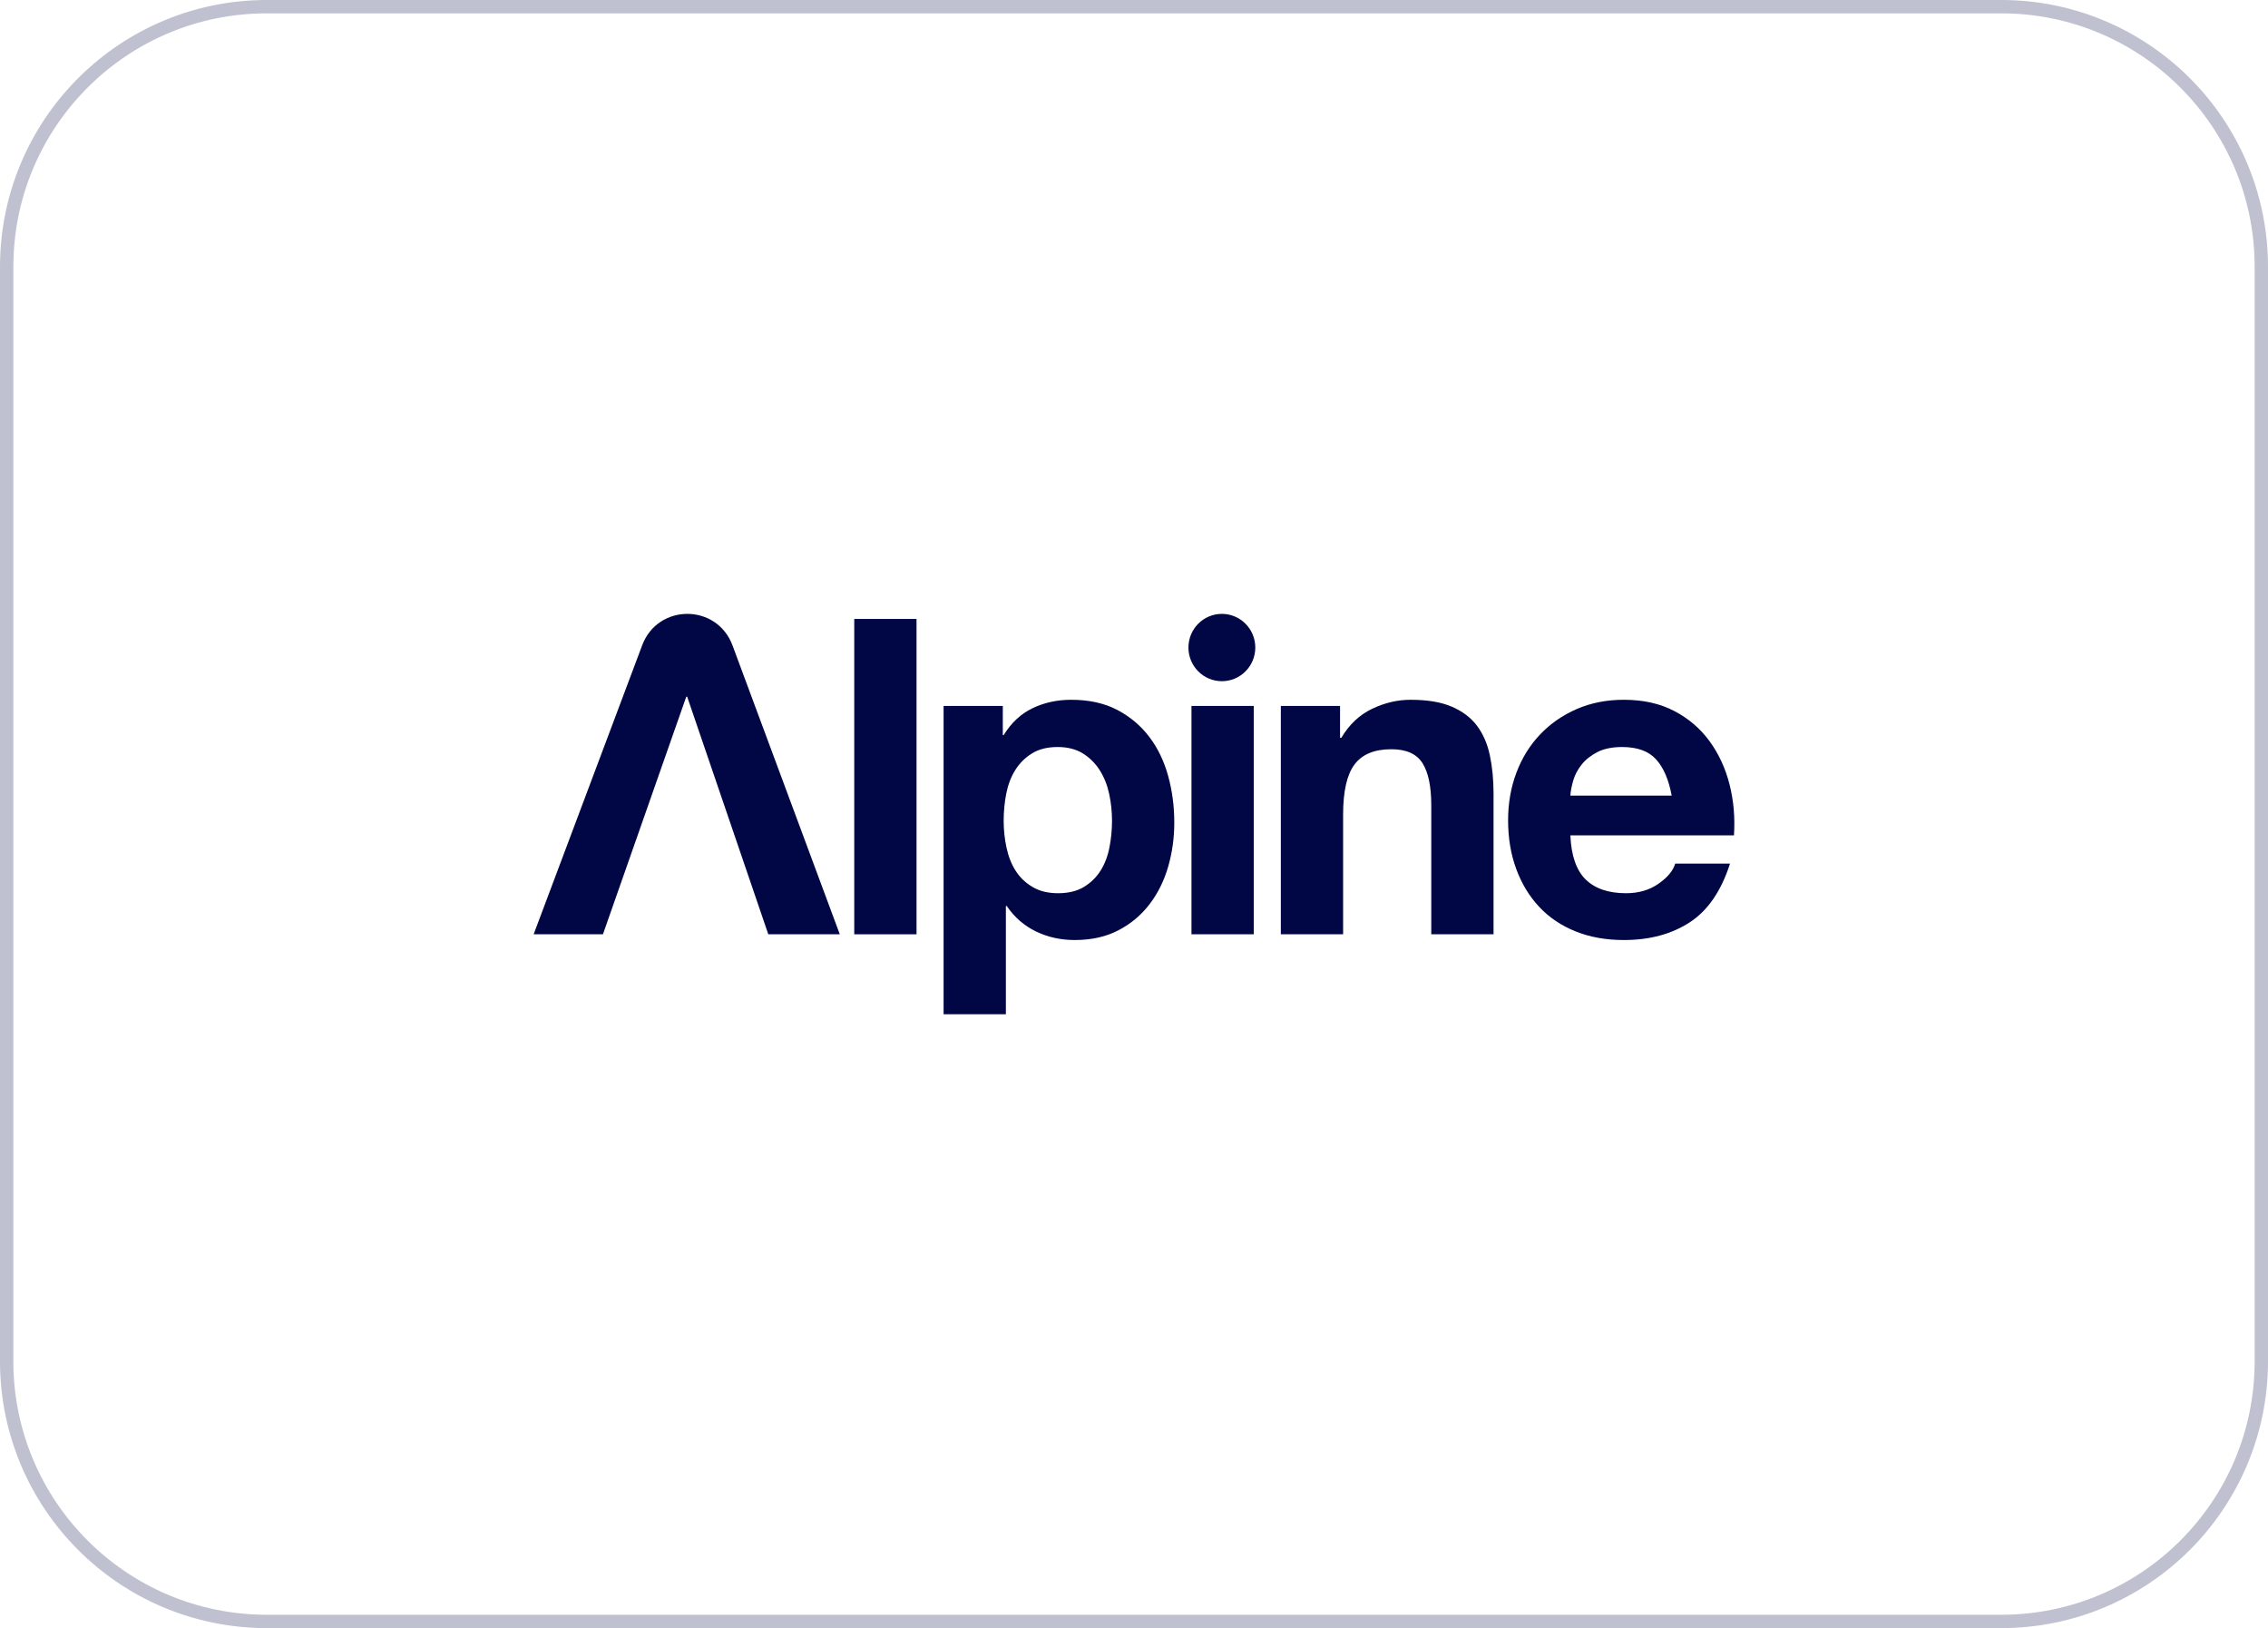
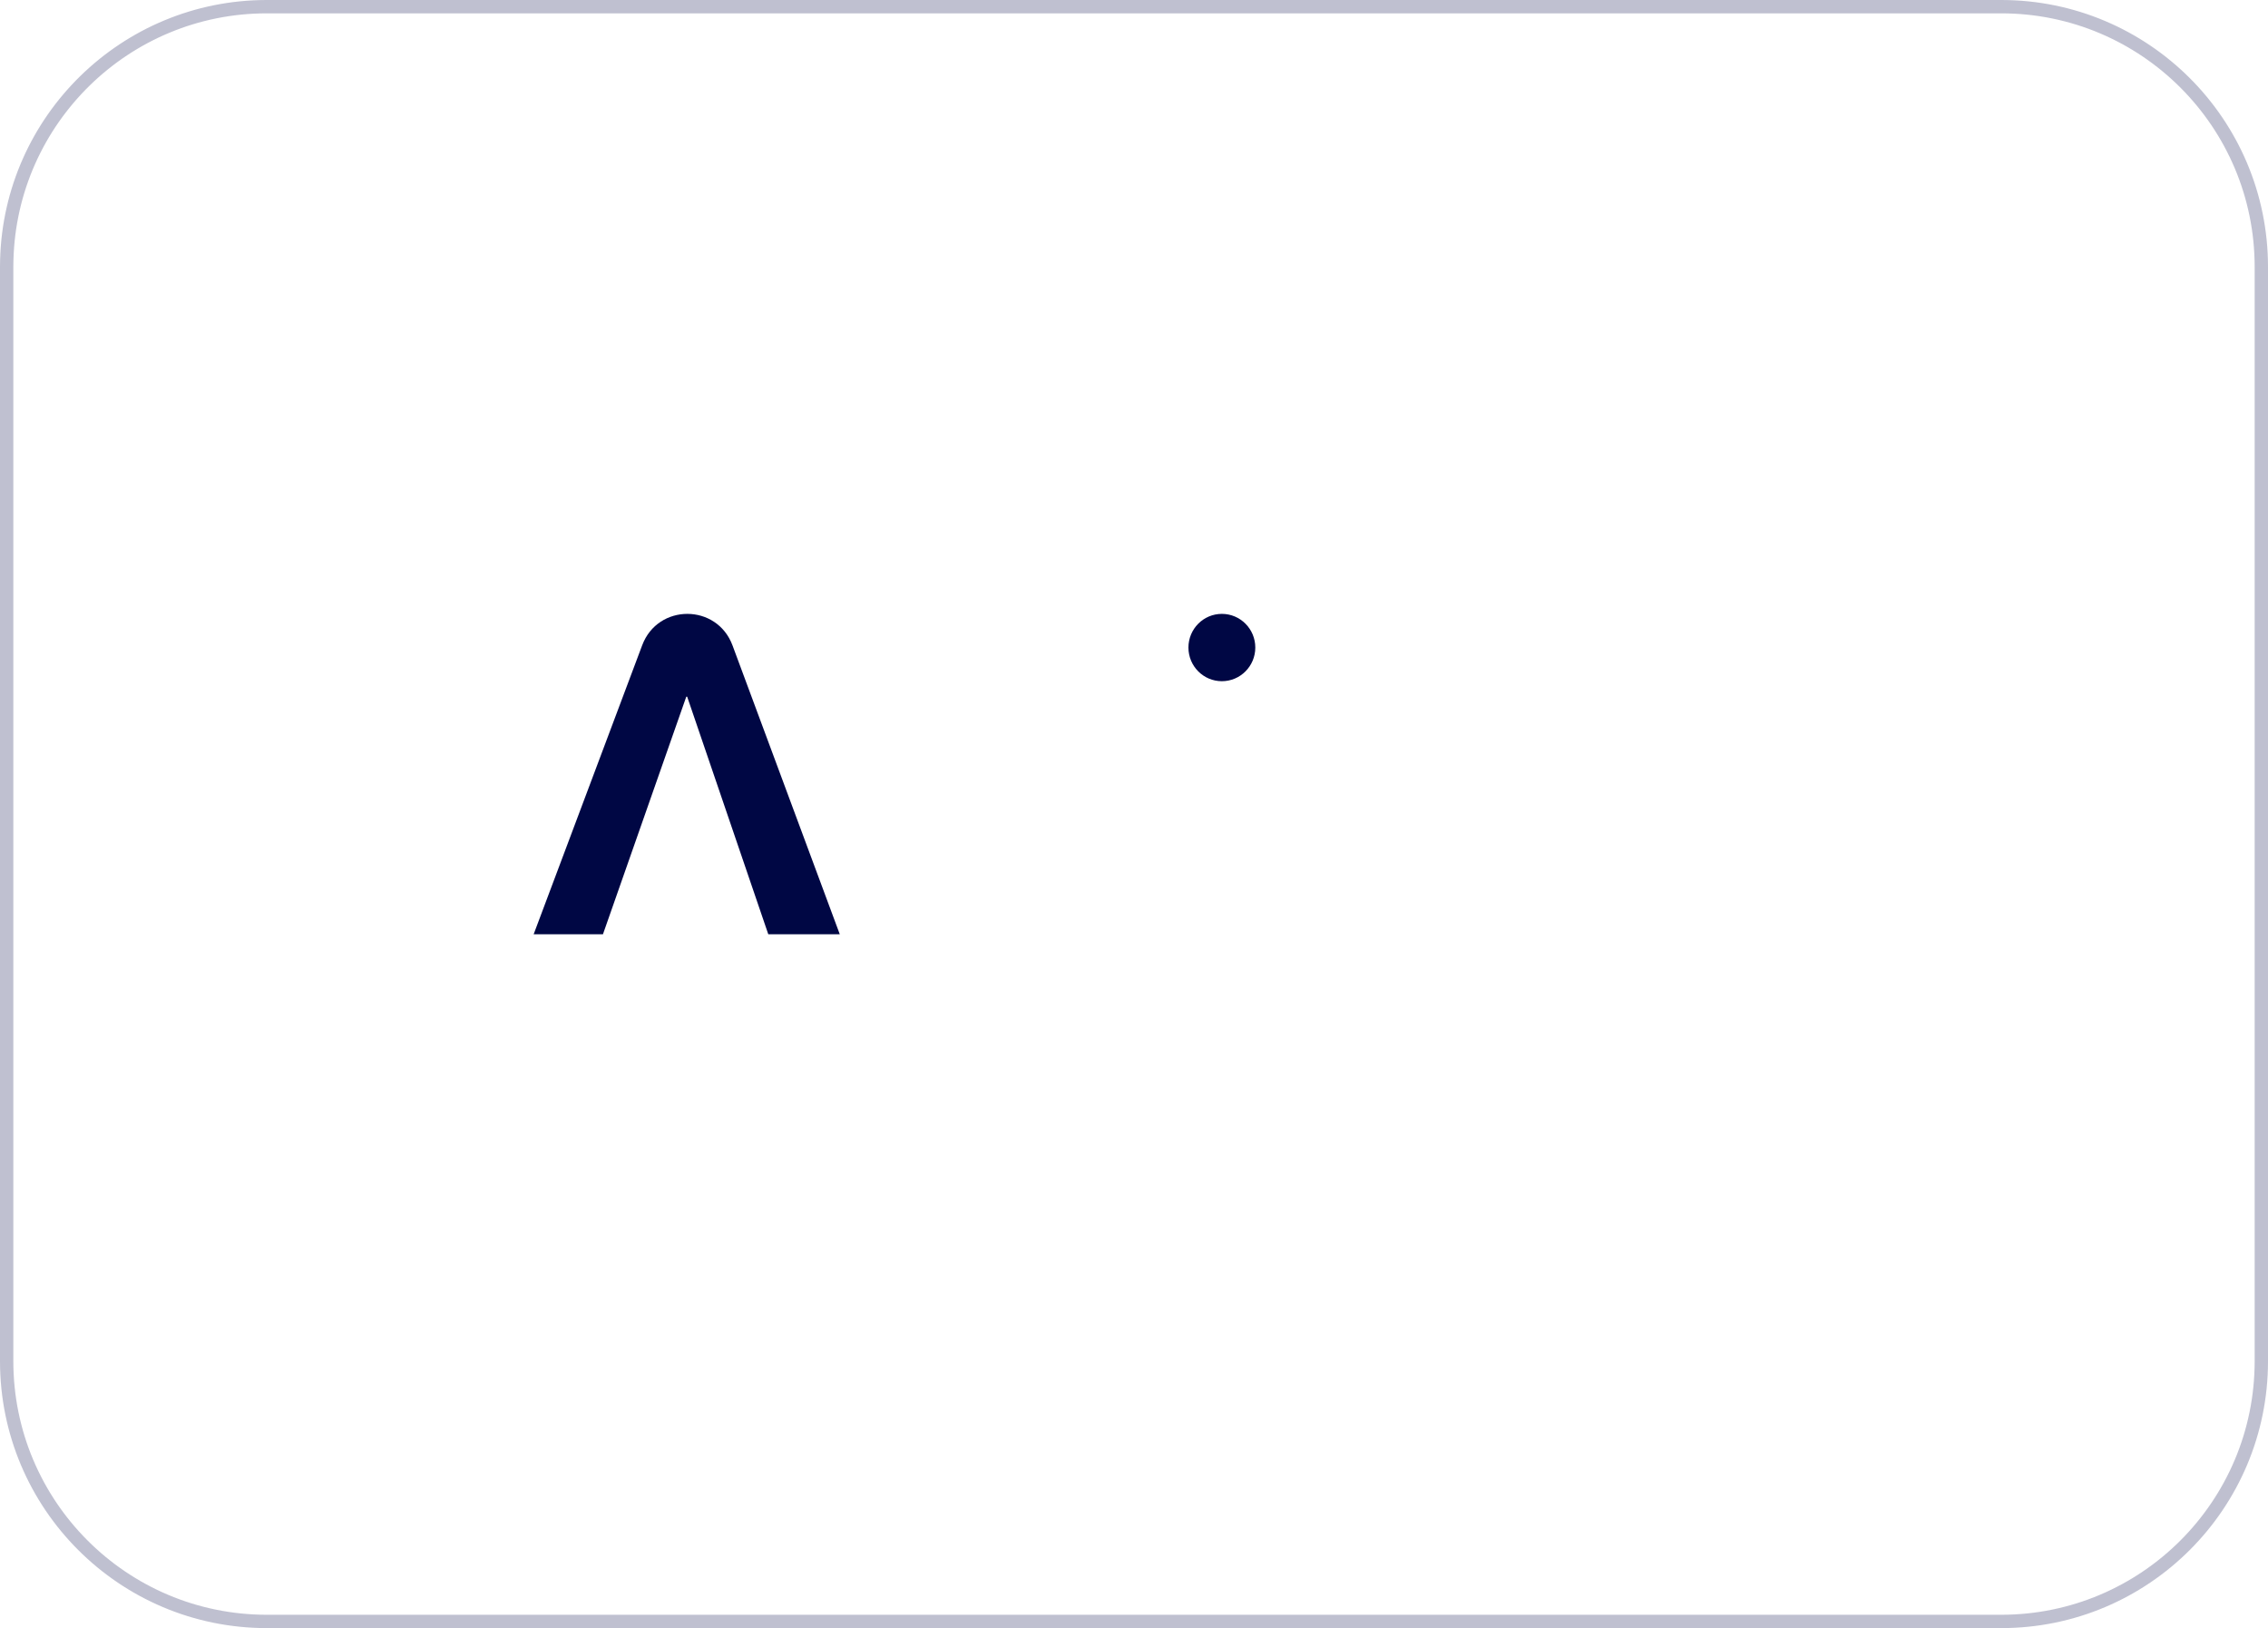
<svg xmlns="http://www.w3.org/2000/svg" width="170" height="122" viewBox="0 0 170 122" fill="none">
  <path d="M20 0.5H150C160.77 0.5 169.5 9.23 169.5 20V102C169.5 112.77 160.77 121.5 150 121.5H20C9.23 121.5 0.5 112.77 0.5 102V20L0.507 19.497C0.774 8.96 9.399 0.5 20 0.5Z" stroke="#000744" stroke-opacity="0.25" />
-   <path d="M118.859 65.906C119.56 66.59 120.568 66.932 121.883 66.932C122.825 66.932 123.637 66.695 124.316 66.22C124.995 65.746 125.412 65.244 125.566 64.714H129.675C129.018 66.766 128.009 68.234 126.651 69.116C125.291 69.999 123.648 70.44 121.719 70.44C120.382 70.44 119.177 70.225 118.103 69.794C117.029 69.364 116.119 68.752 115.375 67.958C114.629 67.163 114.054 66.215 113.649 65.111C113.243 64.008 113.041 62.795 113.041 61.471C113.041 60.192 113.248 59.001 113.665 57.897C114.081 56.794 114.673 55.84 115.44 55.035C116.207 54.229 117.122 53.595 118.185 53.131C119.248 52.668 120.426 52.437 121.719 52.437C123.166 52.437 124.426 52.718 125.5 53.28C126.574 53.843 127.456 54.599 128.146 55.547C128.837 56.496 129.335 57.577 129.642 58.791C129.949 60.005 130.058 61.273 129.971 62.596H117.708C117.774 64.119 118.157 65.222 118.859 65.906ZM124.135 56.904C123.576 56.286 122.727 55.977 121.587 55.977C120.842 55.977 120.223 56.105 119.73 56.358C119.237 56.612 118.842 56.927 118.546 57.301C118.25 57.677 118.042 58.074 117.922 58.493C117.801 58.912 117.729 59.287 117.708 59.618H125.302C125.083 58.427 124.694 57.522 124.135 56.904Z" fill="#000744" />
-   <path d="M100.444 52.9V55.282H100.543C101.134 54.29 101.901 53.567 102.844 53.115C103.786 52.663 104.751 52.437 105.737 52.437C106.986 52.437 108.011 52.608 108.811 52.95C109.611 53.292 110.241 53.766 110.701 54.373C111.161 54.98 111.485 55.719 111.671 56.59C111.857 57.462 111.95 58.427 111.95 59.486V70.01H107.282V60.346C107.282 58.935 107.063 57.881 106.625 57.186C106.186 56.491 105.408 56.143 104.291 56.143C103.019 56.143 102.099 56.524 101.529 57.285C100.959 58.046 100.674 59.299 100.674 61.041V70.01H96.006V52.9H100.444Z" fill="#000744" />
-   <path d="M93.976 52.899V70.009H89.308V52.899H93.976Z" fill="#000744" />
-   <path d="M75.166 52.9V55.084H75.231C75.801 54.158 76.524 53.485 77.401 53.065C78.278 52.647 79.242 52.437 80.294 52.437C81.631 52.437 82.782 52.691 83.746 53.197C84.711 53.705 85.51 54.378 86.146 55.216C86.782 56.055 87.253 57.031 87.56 58.145C87.867 59.26 88.02 60.423 88.02 61.637C88.02 62.784 87.867 63.887 87.56 64.946C87.253 66.005 86.787 66.943 86.163 67.759C85.538 68.576 84.76 69.227 83.829 69.712C82.897 70.197 81.807 70.44 80.558 70.44C79.505 70.44 78.536 70.225 77.648 69.795C76.761 69.365 76.032 68.731 75.462 67.892H75.396V76H70.728V52.9H75.166ZM81.231 66.469C81.746 66.16 82.163 65.757 82.481 65.261C82.798 64.764 83.023 64.185 83.155 63.523C83.286 62.861 83.352 62.189 83.352 61.504C83.352 60.82 83.281 60.148 83.138 59.486C82.995 58.824 82.76 58.234 82.431 57.715C82.102 57.197 81.68 56.777 81.165 56.457C80.65 56.138 80.02 55.977 79.275 55.977C78.508 55.977 77.866 56.138 77.352 56.457C76.837 56.777 76.42 57.191 76.103 57.698C75.785 58.206 75.56 58.79 75.428 59.453C75.297 60.114 75.231 60.798 75.231 61.504C75.231 62.188 75.302 62.861 75.445 63.523C75.587 64.184 75.817 64.764 76.135 65.26C76.453 65.757 76.875 66.159 77.401 66.468C77.927 66.778 78.563 66.932 79.308 66.932C80.075 66.932 80.716 66.778 81.231 66.469Z" fill="#000744" />
-   <path d="M68.699 46.38V70.01H64.031V46.38H68.699Z" fill="#000744" />
  <path d="M91.586 51.045C92.97 51.045 94.092 49.916 94.092 48.523C94.092 47.13 92.97 46 91.586 46C90.202 46 89.08 47.13 89.08 48.523C89.08 49.916 90.202 51.045 91.586 51.045Z" fill="#000744" />
  <path d="M51.507 52.205H51.441L45.194 70.01H40L48.135 48.354C49.316 45.209 53.738 45.218 54.907 48.366L62.947 70.01H57.588L51.507 52.205Z" fill="#000744" />
</svg>